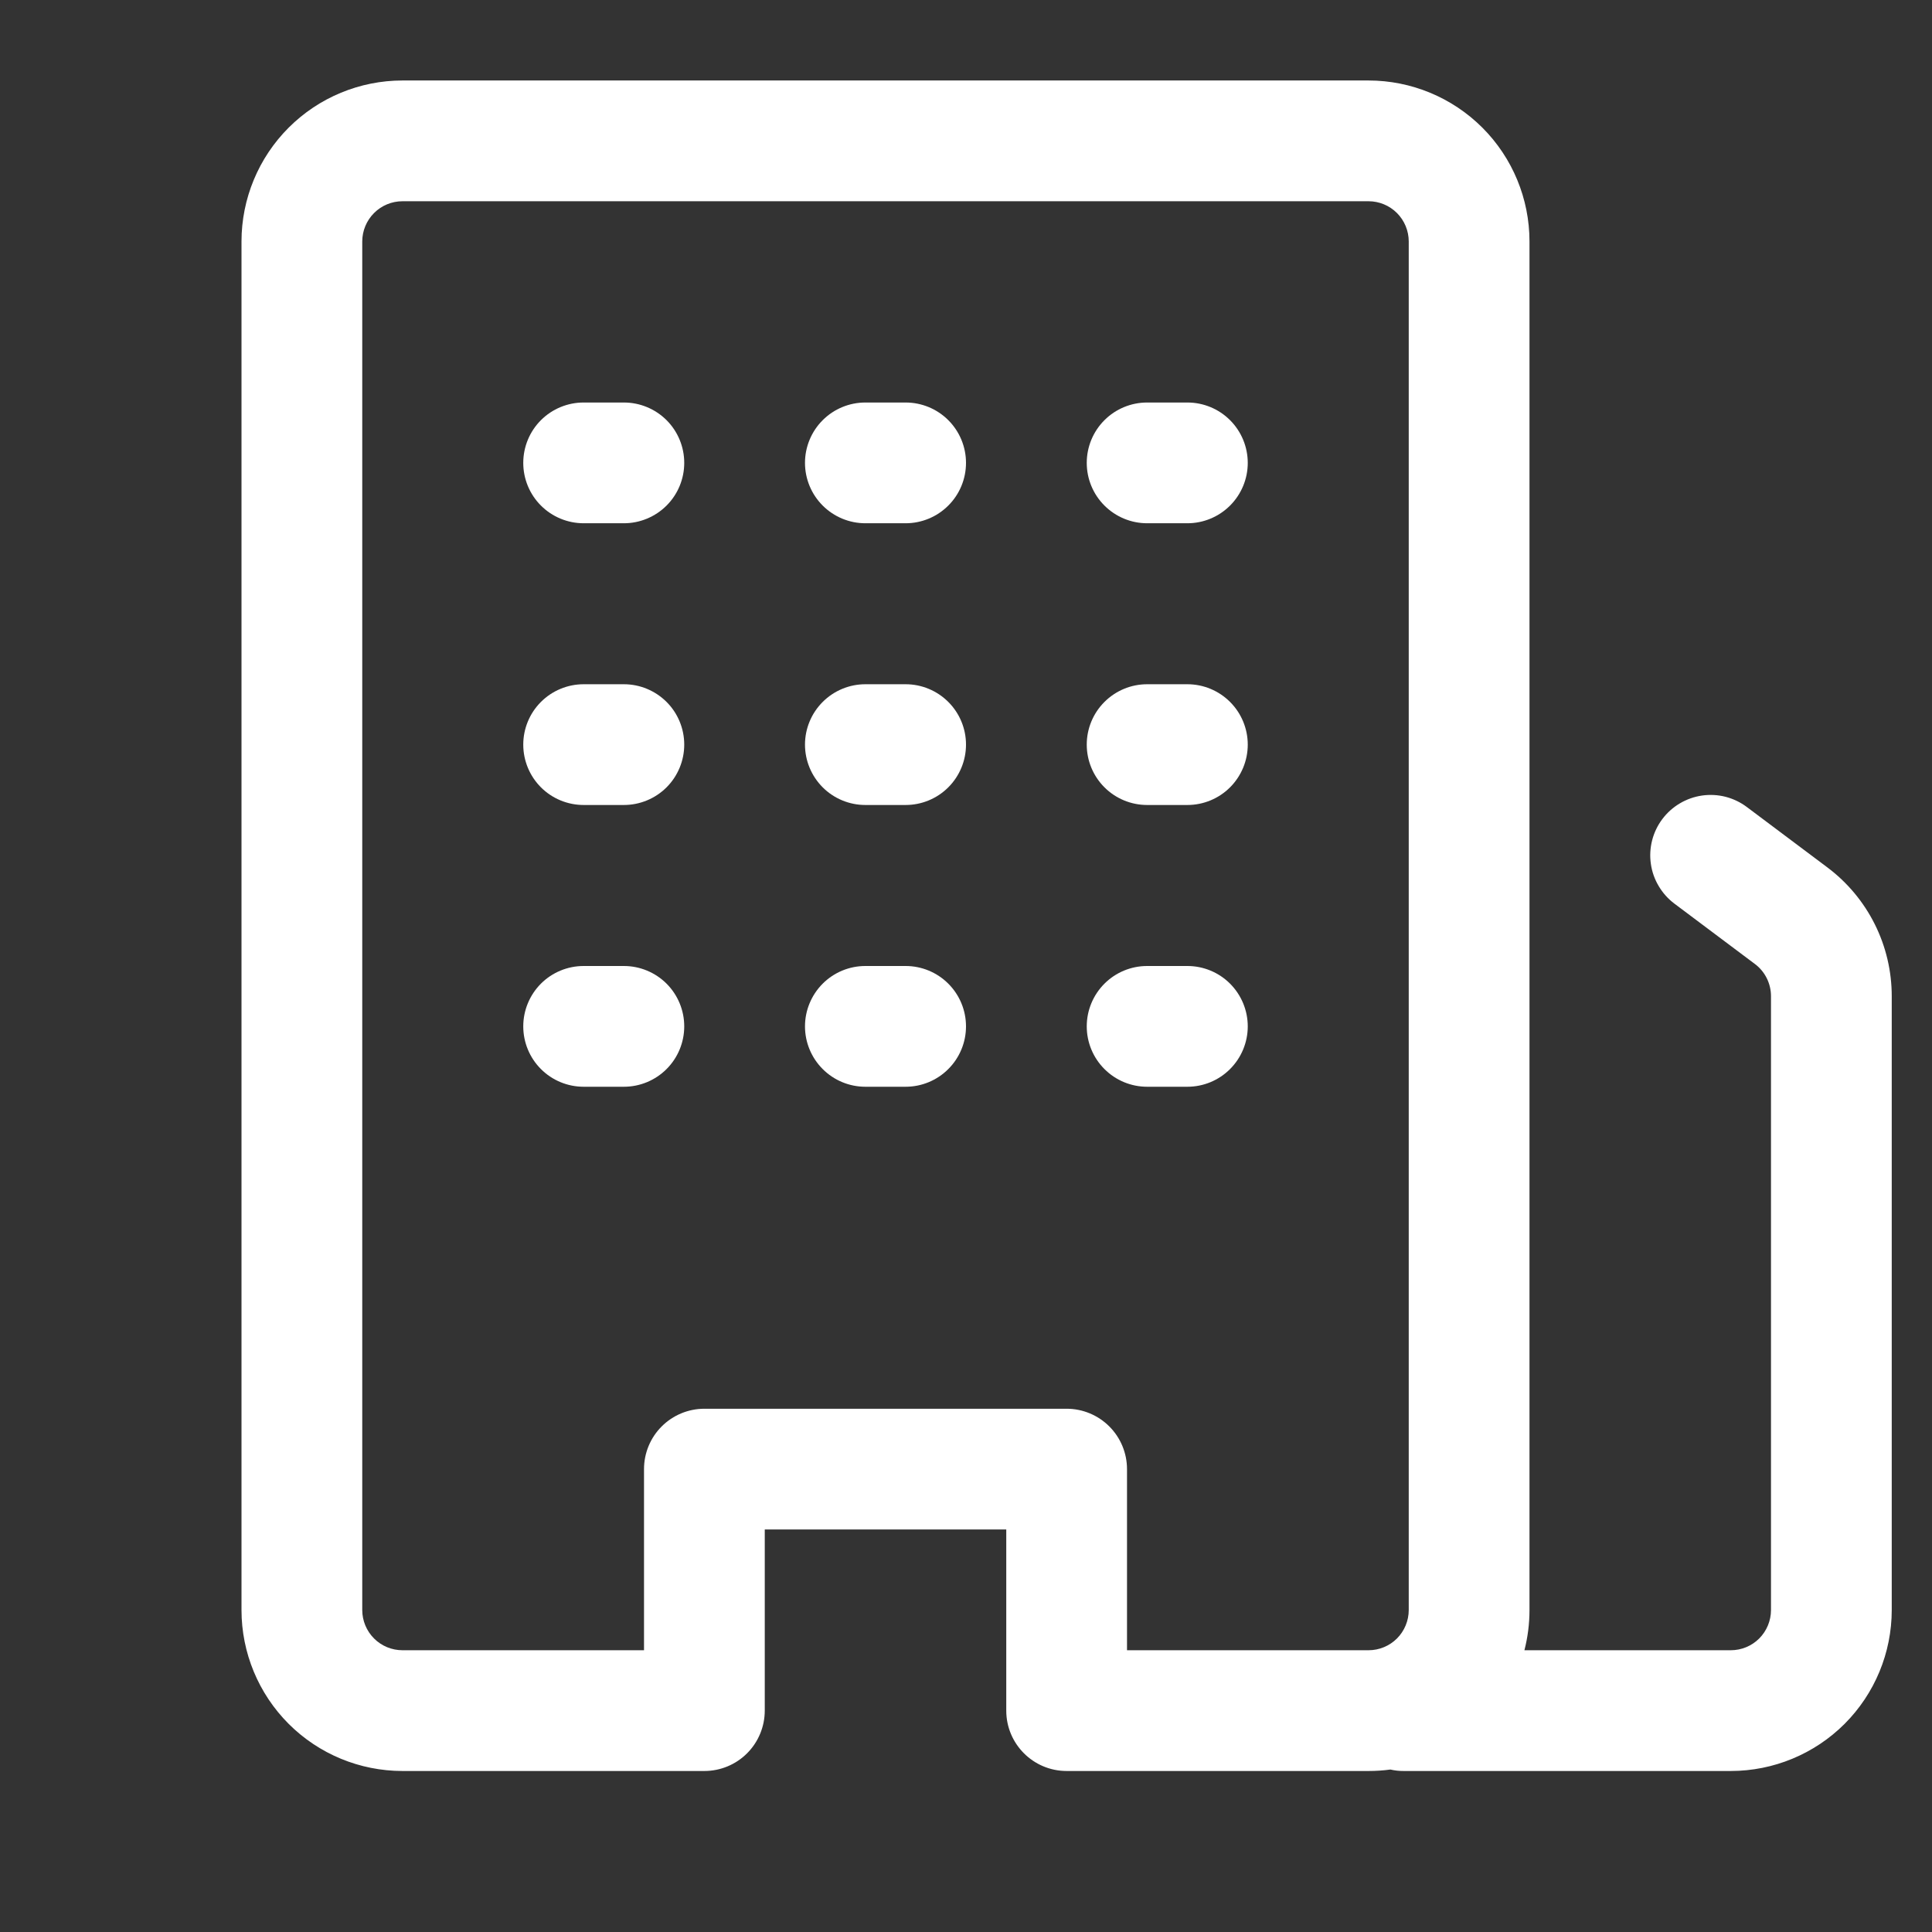
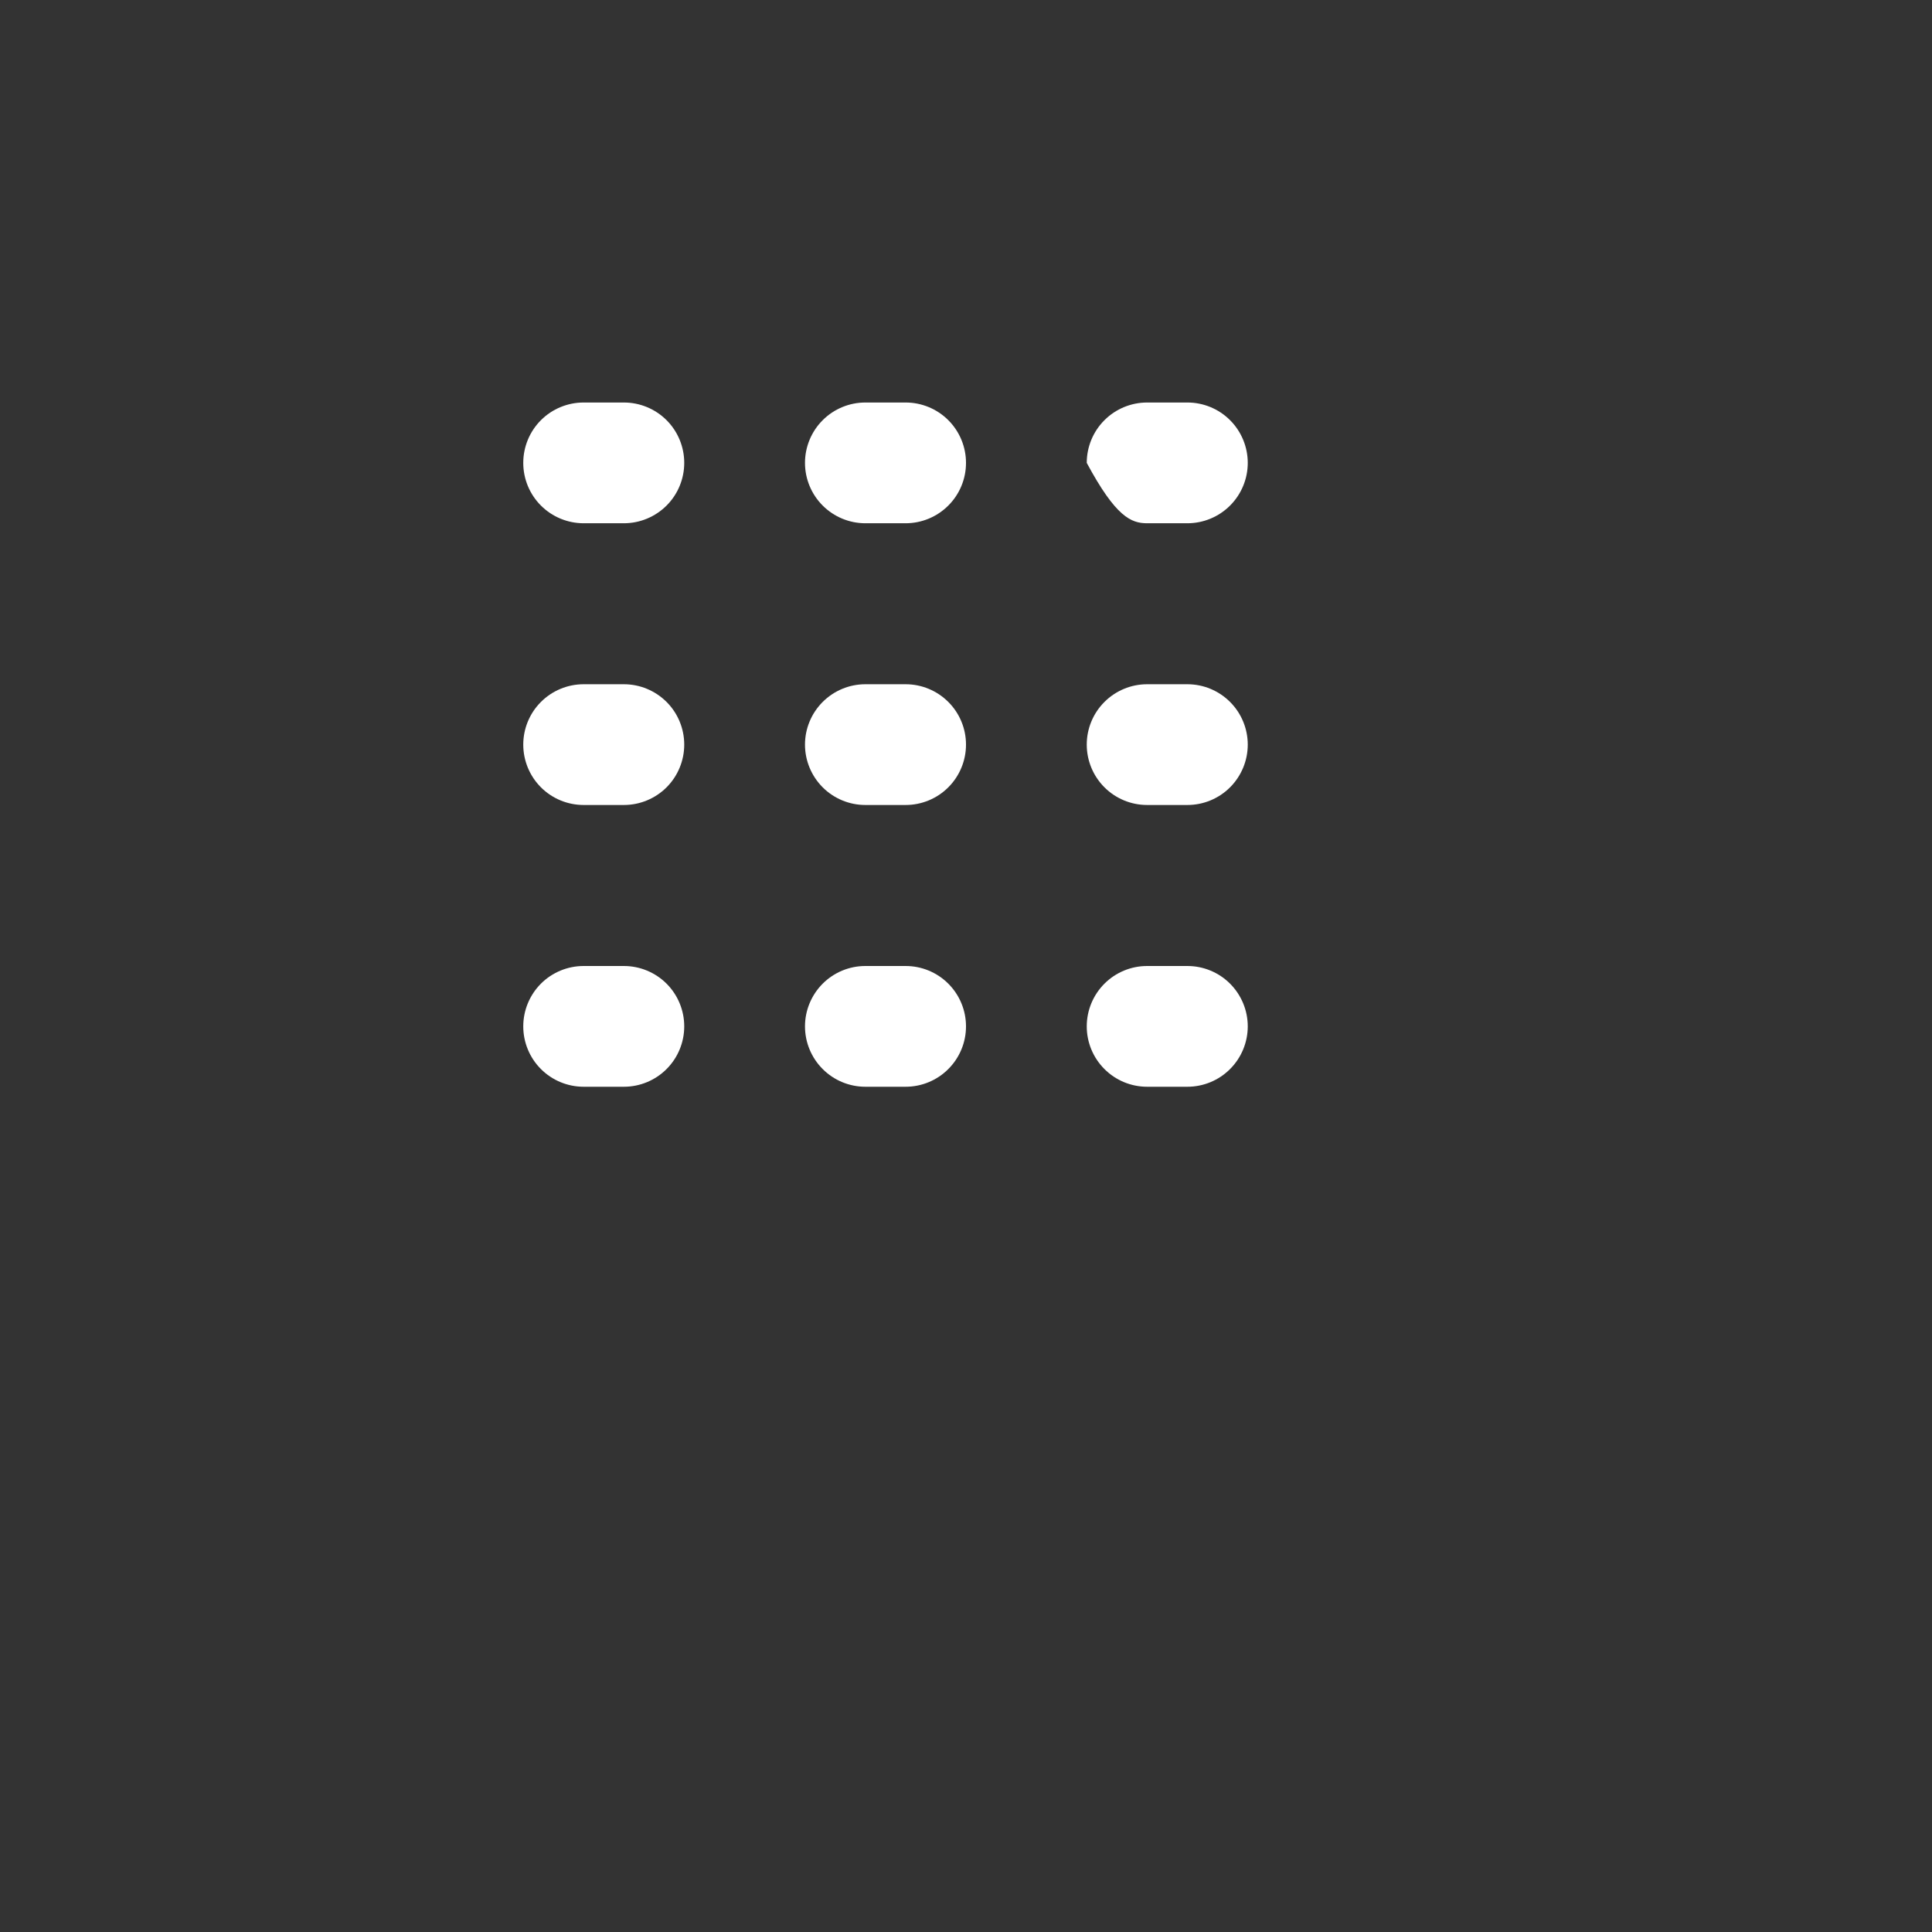
<svg xmlns="http://www.w3.org/2000/svg" width="56" height="56" viewBox="0 0 56 56" fill="none">
  <rect x="0" y="0" width="56" height="56" fill="#333333" stroke="none" />
-   <path d="M16.917 28C16.453 28 16.007 28.184 15.679 28.512C15.351 28.841 15.167 29.286 15.167 29.75C15.167 30.214 15.351 30.659 15.679 30.987C16.007 31.316 16.453 31.5 16.917 31.5H18.083C18.547 31.5 18.992 31.316 19.321 30.987C19.649 30.659 19.833 30.214 19.833 29.75C19.833 29.286 19.649 28.841 19.321 28.512C18.992 28.184 18.547 28 18.083 28H16.917ZM15.167 21.583C15.167 21.119 15.351 20.674 15.679 20.346C16.007 20.018 16.453 19.833 16.917 19.833H18.083C18.547 19.833 18.992 20.018 19.321 20.346C19.649 20.674 19.833 21.119 19.833 21.583C19.833 22.047 19.649 22.492 19.321 22.821C18.992 23.149 18.547 23.333 18.083 23.333H16.917C16.453 23.333 16.007 23.149 15.679 22.821C15.351 22.492 15.167 22.047 15.167 21.583ZM16.917 11.667C16.453 11.667 16.007 11.851 15.679 12.179C15.351 12.507 15.167 12.953 15.167 13.417C15.167 13.881 15.351 14.326 15.679 14.654C16.007 14.982 16.453 15.167 16.917 15.167H18.083C18.547 15.167 18.992 14.982 19.321 14.654C19.649 14.326 19.833 13.881 19.833 13.417C19.833 12.953 19.649 12.507 19.321 12.179C18.992 11.851 18.547 11.667 18.083 11.667H16.917ZM23.333 29.75C23.333 29.286 23.518 28.841 23.846 28.512C24.174 28.184 24.619 28 25.083 28H26.25C26.714 28 27.159 28.184 27.487 28.512C27.816 28.841 28 29.286 28 29.75C28 30.214 27.816 30.659 27.487 30.987C27.159 31.316 26.714 31.5 26.25 31.5H25.083C24.619 31.5 24.174 31.316 23.846 30.987C23.518 30.659 23.333 30.214 23.333 29.75ZM25.083 19.833C24.619 19.833 24.174 20.018 23.846 20.346C23.518 20.674 23.333 21.119 23.333 21.583C23.333 22.047 23.518 22.492 23.846 22.821C24.174 23.149 24.619 23.333 25.083 23.333H26.25C26.714 23.333 27.159 23.149 27.487 22.821C27.816 22.492 28 22.047 28 21.583C28 21.119 27.816 20.674 27.487 20.346C27.159 20.018 26.714 19.833 26.25 19.833H25.083ZM23.333 13.417C23.333 12.953 23.518 12.507 23.846 12.179C24.174 11.851 24.619 11.667 25.083 11.667H26.25C26.714 11.667 27.159 11.851 27.487 12.179C27.816 12.507 28 12.953 28 13.417C28 13.881 27.816 14.326 27.487 14.654C27.159 14.982 26.714 15.167 26.25 15.167H25.083C24.619 15.167 24.174 14.982 23.846 14.654C23.518 14.326 23.333 13.881 23.333 13.417ZM33.25 28C32.786 28 32.341 28.184 32.013 28.512C31.684 28.841 31.5 29.286 31.5 29.75C31.5 30.214 31.684 30.659 32.013 30.987C32.341 31.316 32.786 31.5 33.25 31.5H34.417C34.881 31.5 35.326 31.316 35.654 30.987C35.982 30.659 36.167 30.214 36.167 29.75C36.167 29.286 35.982 28.841 35.654 28.512C35.326 28.184 34.881 28 34.417 28H33.25ZM31.5 21.583C31.5 21.119 31.684 20.674 32.013 20.346C32.341 20.018 32.786 19.833 33.25 19.833H34.417C34.881 19.833 35.326 20.018 35.654 20.346C35.982 20.674 36.167 21.119 36.167 21.583C36.167 22.047 35.982 22.492 35.654 22.821C35.326 23.149 34.881 23.333 34.417 23.333H33.25C32.786 23.333 32.341 23.149 32.013 22.821C31.684 22.492 31.5 22.047 31.5 21.583ZM33.25 11.667C32.786 11.667 32.341 11.851 32.013 12.179C31.684 12.507 31.5 12.953 31.5 13.417C31.5 13.881 31.684 14.326 32.013 14.654C32.341 14.982 32.786 15.167 33.25 15.167H34.417C34.881 15.167 35.326 14.982 35.654 14.654C35.982 14.326 36.167 13.881 36.167 13.417C36.167 12.953 35.982 12.507 35.654 12.179C35.326 11.851 34.881 11.667 34.417 11.667H33.25Z" fill="white" />
-   <path fill-rule="evenodd" clip-rule="evenodd" d="M7 46.667C7 47.904 7.492 49.091 8.367 49.967C9.242 50.842 10.429 51.333 11.667 51.333H20.417C20.881 51.333 21.326 51.149 21.654 50.821C21.982 50.493 22.167 50.047 22.167 49.583V44.333H29.167V49.583C29.167 50.549 29.951 51.333 30.917 51.333H39.667C39.881 51.333 40.094 51.319 40.301 51.291C40.428 51.32 40.558 51.334 40.689 51.333H50.167C51.404 51.333 52.591 50.842 53.467 49.967C54.342 49.091 54.833 47.904 54.833 46.667V28.875C54.833 28.151 54.665 27.436 54.341 26.788C54.017 26.14 53.546 25.576 52.967 25.142L50.633 23.392C50.45 23.254 50.24 23.154 50.018 23.096C49.795 23.039 49.563 23.027 49.336 23.059C49.108 23.092 48.889 23.169 48.692 23.286C48.494 23.403 48.321 23.558 48.183 23.742C48.045 23.926 47.945 24.135 47.888 24.357C47.831 24.58 47.818 24.812 47.851 25.039C47.883 25.267 47.96 25.486 48.078 25.683C48.195 25.881 48.349 26.054 48.533 26.192L50.867 27.942C51.012 28.05 51.129 28.191 51.21 28.353C51.291 28.515 51.333 28.694 51.333 28.875V46.667C51.333 46.976 51.21 47.273 50.992 47.492C50.773 47.711 50.476 47.833 50.167 47.833H44.186C44.282 47.46 44.333 47.07 44.333 46.667V7C44.333 5.762 43.842 4.575 42.967 3.7C42.091 2.825 40.904 2.333 39.667 2.333H11.667C10.429 2.333 9.242 2.825 8.367 3.7C7.492 4.575 7 5.762 7 7V46.667ZM11.667 47.833C11.357 47.833 11.06 47.711 10.842 47.492C10.623 47.273 10.5 46.976 10.5 46.667V7C10.5 6.691 10.623 6.394 10.842 6.175C11.06 5.956 11.357 5.833 11.667 5.833H39.667C39.976 5.833 40.273 5.956 40.492 6.175C40.71 6.394 40.833 6.691 40.833 7V46.667C40.833 46.976 40.71 47.273 40.492 47.492C40.273 47.711 39.976 47.833 39.667 47.833H32.667V42.583C32.667 42.119 32.482 41.674 32.154 41.346C31.826 41.018 31.381 40.833 30.917 40.833H20.417C19.953 40.833 19.507 41.018 19.179 41.346C18.851 41.674 18.667 42.119 18.667 42.583V47.833H11.667Z" fill="white" />
+   <path d="M16.917 28C16.453 28 16.007 28.184 15.679 28.512C15.351 28.841 15.167 29.286 15.167 29.75C15.167 30.214 15.351 30.659 15.679 30.987C16.007 31.316 16.453 31.5 16.917 31.5H18.083C18.547 31.5 18.992 31.316 19.321 30.987C19.649 30.659 19.833 30.214 19.833 29.75C19.833 29.286 19.649 28.841 19.321 28.512C18.992 28.184 18.547 28 18.083 28H16.917ZM15.167 21.583C15.167 21.119 15.351 20.674 15.679 20.346C16.007 20.018 16.453 19.833 16.917 19.833H18.083C18.547 19.833 18.992 20.018 19.321 20.346C19.649 20.674 19.833 21.119 19.833 21.583C19.833 22.047 19.649 22.492 19.321 22.821C18.992 23.149 18.547 23.333 18.083 23.333H16.917C16.453 23.333 16.007 23.149 15.679 22.821C15.351 22.492 15.167 22.047 15.167 21.583ZM16.917 11.667C16.453 11.667 16.007 11.851 15.679 12.179C15.351 12.507 15.167 12.953 15.167 13.417C15.167 13.881 15.351 14.326 15.679 14.654C16.007 14.982 16.453 15.167 16.917 15.167H18.083C18.547 15.167 18.992 14.982 19.321 14.654C19.649 14.326 19.833 13.881 19.833 13.417C19.833 12.953 19.649 12.507 19.321 12.179C18.992 11.851 18.547 11.667 18.083 11.667H16.917ZM23.333 29.75C23.333 29.286 23.518 28.841 23.846 28.512C24.174 28.184 24.619 28 25.083 28H26.25C26.714 28 27.159 28.184 27.487 28.512C27.816 28.841 28 29.286 28 29.75C28 30.214 27.816 30.659 27.487 30.987C27.159 31.316 26.714 31.5 26.25 31.5H25.083C24.619 31.5 24.174 31.316 23.846 30.987C23.518 30.659 23.333 30.214 23.333 29.75ZM25.083 19.833C24.619 19.833 24.174 20.018 23.846 20.346C23.518 20.674 23.333 21.119 23.333 21.583C23.333 22.047 23.518 22.492 23.846 22.821C24.174 23.149 24.619 23.333 25.083 23.333H26.25C26.714 23.333 27.159 23.149 27.487 22.821C27.816 22.492 28 22.047 28 21.583C28 21.119 27.816 20.674 27.487 20.346C27.159 20.018 26.714 19.833 26.25 19.833H25.083ZM23.333 13.417C23.333 12.953 23.518 12.507 23.846 12.179C24.174 11.851 24.619 11.667 25.083 11.667H26.25C26.714 11.667 27.159 11.851 27.487 12.179C27.816 12.507 28 12.953 28 13.417C28 13.881 27.816 14.326 27.487 14.654C27.159 14.982 26.714 15.167 26.25 15.167H25.083C24.619 15.167 24.174 14.982 23.846 14.654C23.518 14.326 23.333 13.881 23.333 13.417ZM33.25 28C32.786 28 32.341 28.184 32.013 28.512C31.684 28.841 31.5 29.286 31.5 29.75C31.5 30.214 31.684 30.659 32.013 30.987C32.341 31.316 32.786 31.5 33.25 31.5H34.417C34.881 31.5 35.326 31.316 35.654 30.987C35.982 30.659 36.167 30.214 36.167 29.75C36.167 29.286 35.982 28.841 35.654 28.512C35.326 28.184 34.881 28 34.417 28H33.25ZM31.5 21.583C31.5 21.119 31.684 20.674 32.013 20.346C32.341 20.018 32.786 19.833 33.25 19.833H34.417C34.881 19.833 35.326 20.018 35.654 20.346C35.982 20.674 36.167 21.119 36.167 21.583C36.167 22.047 35.982 22.492 35.654 22.821C35.326 23.149 34.881 23.333 34.417 23.333H33.25C32.786 23.333 32.341 23.149 32.013 22.821C31.684 22.492 31.5 22.047 31.5 21.583ZM33.25 11.667C32.786 11.667 32.341 11.851 32.013 12.179C31.684 12.507 31.5 12.953 31.5 13.417C32.341 14.982 32.786 15.167 33.25 15.167H34.417C34.881 15.167 35.326 14.982 35.654 14.654C35.982 14.326 36.167 13.881 36.167 13.417C36.167 12.953 35.982 12.507 35.654 12.179C35.326 11.851 34.881 11.667 34.417 11.667H33.25Z" fill="white" />
</svg>